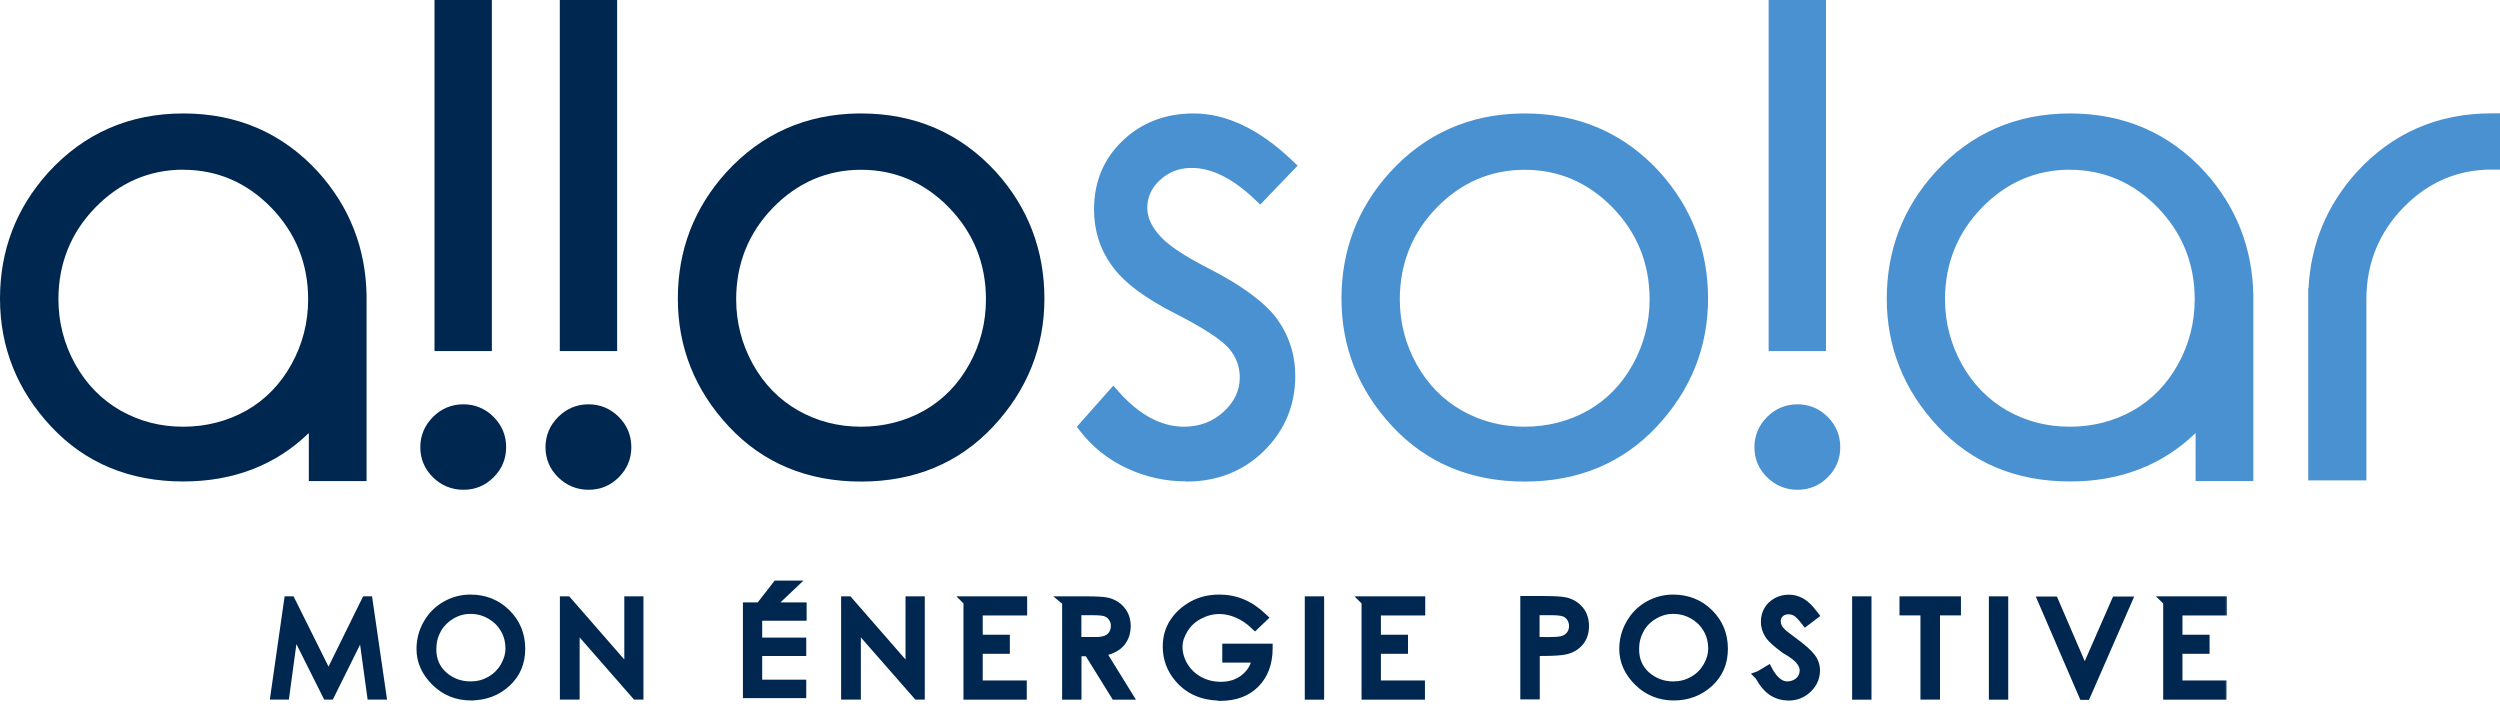
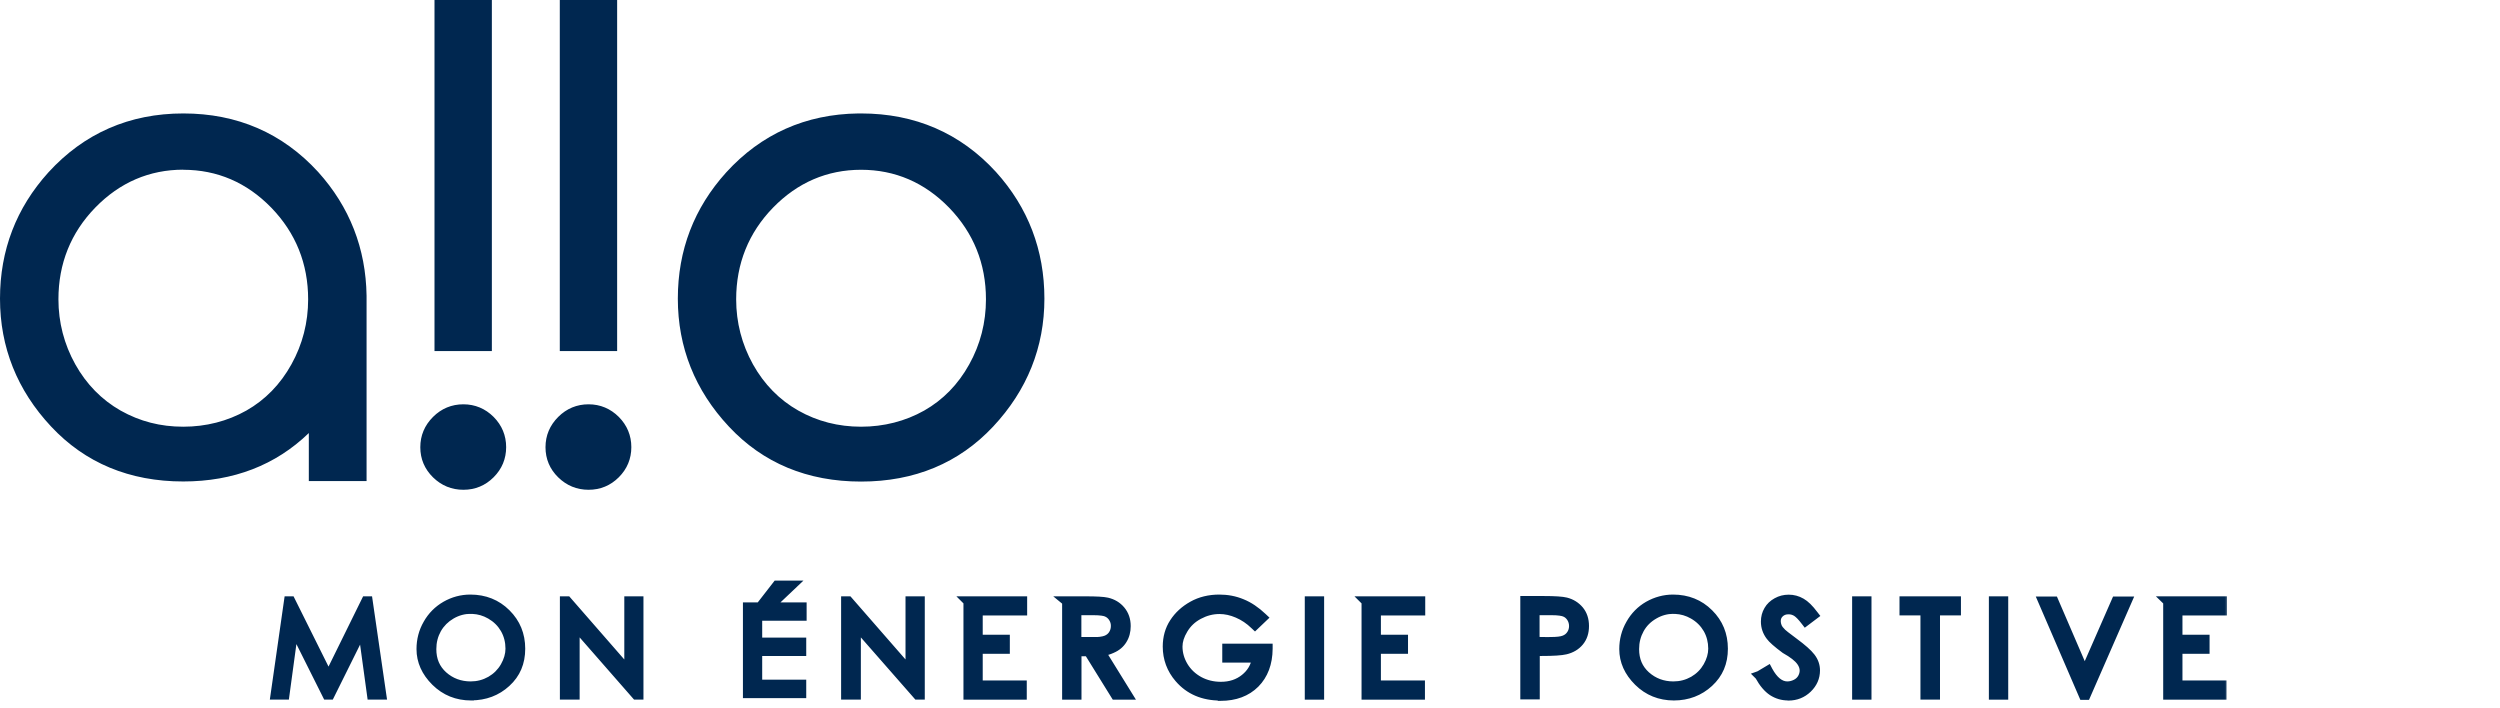
<svg xmlns="http://www.w3.org/2000/svg" width="180" height="51" viewBox="0 0 180 51" fill="none">
  <mask id="path-1-outside-1_3479_88" maskUnits="userSpaceOnUse" x="18.659" y="41.002" width="142" height="10" fill="black">
    <rect fill="white" x="18.659" y="41.002" width="142" height="10" />
-     <path fill-rule="evenodd" clip-rule="evenodd" d="M53.691 50.065V43.572H54.657L55.876 42.002H57.349L55.693 43.572H57.877V44.495H54.678V46.107H57.849V47.03H54.678V49.135H57.849V50.065H53.691ZM33.923 50.234C32.88 50.234 31.992 49.875 31.273 49.163C30.554 48.452 30.188 47.635 30.188 46.734C30.188 46.065 30.35 45.431 30.681 44.861C31.005 44.283 31.463 43.826 32.027 43.502C32.591 43.178 33.211 43.009 33.866 43.009C34.923 43.009 35.826 43.368 36.537 44.079C37.256 44.791 37.616 45.671 37.616 46.706C37.616 47.741 37.263 48.579 36.537 49.241C35.826 49.896 34.945 50.227 33.923 50.227V50.234ZM33.895 43.995C33.429 43.995 32.978 44.114 32.556 44.361C32.133 44.607 31.801 44.938 31.569 45.347C31.336 45.762 31.216 46.227 31.216 46.734C31.216 47.495 31.47 48.086 31.992 48.558C32.513 49.023 33.155 49.262 33.888 49.262C34.381 49.262 34.839 49.142 35.262 48.903C35.678 48.663 36.009 48.332 36.241 47.924C36.474 47.516 36.594 47.107 36.594 46.706C36.594 46.206 36.474 45.741 36.241 45.34C36.009 44.938 35.678 44.607 35.248 44.361C34.853 44.136 34.451 44.023 34.029 44.002H33.888L33.895 43.995ZM26.037 45.741L26.643 50.17H27.637L26.615 43.136H26.269L23.655 48.445L21.012 43.136H20.666L19.659 50.17H20.624L21.23 45.706L23.464 50.17H23.838L26.037 45.741ZM45.741 50.17L41.534 45.361V50.17H40.512V43.136H40.893L45.15 48.016V43.136H46.129V50.17H45.741ZM65.996 50.17L61.782 45.361V50.17H60.76V43.136H61.14L65.397 48.016V43.136H66.384V50.17H65.996ZM69.569 50.177V43.361L69.344 43.136H69.724H73.755V44.114H70.556V45.903H72.508V46.875H70.556V49.191H73.727V50.177H69.569ZM80.232 50.177L78.294 47.051H77.666V50.177H76.673V43.368L76.391 43.136H76.828H78.174C78.928 43.136 79.457 43.164 79.731 43.227C80.161 43.326 80.521 43.537 80.796 43.868C81.07 44.199 81.211 44.6 81.211 45.079C81.211 45.474 81.12 45.826 80.93 46.128C80.746 46.431 80.471 46.664 80.112 46.819C79.879 46.924 79.668 46.987 79.478 47.023L81.43 50.177H80.232ZM78.66 46.079C79.083 46.079 79.4 46.037 79.597 45.959C79.781 45.889 79.929 45.769 80.027 45.614C80.133 45.445 80.183 45.269 80.183 45.065C80.183 44.861 80.133 44.706 80.027 44.537C79.929 44.382 79.795 44.269 79.626 44.199C79.506 44.15 79.245 44.093 78.695 44.093H77.659V46.065H78.667L78.66 46.079ZM87.878 50.241C86.589 50.241 85.553 49.797 84.799 48.917C84.214 48.241 83.918 47.445 83.918 46.551C83.918 45.882 84.087 45.276 84.425 44.762C84.756 44.248 85.222 43.819 85.806 43.495C86.384 43.171 87.054 43.009 87.787 43.009C88.386 43.009 88.936 43.115 89.464 43.333C89.986 43.544 90.486 43.882 90.986 44.354L91.113 44.474L90.359 45.192L90.246 45.086C89.887 44.734 89.485 44.467 89.055 44.283C88.632 44.1 88.21 44.009 87.801 44.009C87.3 44.009 86.821 44.136 86.363 44.382C85.905 44.629 85.567 44.953 85.313 45.375C85.059 45.797 84.94 46.178 84.94 46.551C84.94 47.03 85.073 47.487 85.327 47.91C85.588 48.34 85.94 48.67 86.398 48.924C86.856 49.17 87.364 49.29 87.9 49.29C88.562 49.29 89.105 49.107 89.556 48.741C89.965 48.41 90.211 48.008 90.324 47.509H88.203V46.544H91.43V46.706C91.423 47.79 91.092 48.656 90.458 49.297C89.817 49.938 88.95 50.262 87.878 50.262V50.241ZM95.137 43.136H94.144V50.177H95.137V43.136ZM98.231 50.177V43.361L98.006 43.136H98.393H102.417V44.114H99.225V45.903H101.177V46.875H99.225V49.191H102.396V50.177H98.231ZM109.662 50.156V43.114H109.824H111.17C111.953 43.114 112.488 43.15 112.77 43.22C113.193 43.326 113.538 43.544 113.806 43.861C114.074 44.185 114.208 44.593 114.208 45.072C114.208 45.551 114.081 45.952 113.813 46.276C113.545 46.6 113.186 46.811 112.742 46.917C112.418 46.994 111.833 47.03 110.987 47.03H110.663V50.156H109.669H109.662ZM111.642 46.065C112.079 46.065 112.404 46.03 112.587 45.952C112.77 45.882 112.911 45.769 113.017 45.607C113.122 45.445 113.172 45.269 113.172 45.072C113.172 44.875 113.115 44.692 113.017 44.537C112.911 44.375 112.777 44.262 112.608 44.199C112.481 44.15 112.22 44.093 111.685 44.093H110.649V46.058L111.635 46.072L111.642 46.065ZM120.519 50.234C119.484 50.233 118.59 49.874 117.872 49.163C117.154 48.452 116.787 47.635 116.787 46.734C116.787 46.065 116.949 45.431 117.28 44.861C117.605 44.283 118.056 43.826 118.619 43.502C119.19 43.178 119.811 43.009 120.459 43.009C121.516 43.009 122.418 43.368 123.13 44.079C123.849 44.791 124.208 45.671 124.208 46.706C124.208 47.741 123.856 48.572 123.13 49.241C122.419 49.895 121.539 50.233 120.519 50.234ZM120.494 43.995C120.029 43.995 119.578 44.114 119.155 44.361C118.725 44.607 118.401 44.931 118.168 45.347C117.936 45.762 117.816 46.227 117.816 46.734C117.816 47.495 118.07 48.086 118.591 48.558C119.113 49.023 119.747 49.262 120.487 49.262C120.98 49.262 121.438 49.142 121.861 48.903C122.277 48.663 122.608 48.332 122.841 47.924C123.074 47.516 123.193 47.1 123.193 46.706C123.193 46.206 123.074 45.741 122.841 45.34C122.608 44.938 122.277 44.607 121.847 44.361C121.453 44.136 121.051 44.023 120.621 44.002H120.48L120.494 43.995ZM128.754 50.234C128.31 50.234 127.908 50.114 127.549 49.882C127.196 49.649 126.865 49.262 126.576 48.734L126.428 48.586L126.626 48.516L127.344 48.086L127.422 48.234C127.795 48.917 128.218 49.262 128.683 49.262C128.888 49.262 129.071 49.213 129.254 49.121C129.423 49.037 129.557 48.91 129.642 48.762C129.726 48.614 129.776 48.452 129.776 48.283C129.776 48.093 129.712 47.903 129.578 47.713C129.388 47.438 129.015 47.15 128.472 46.847C127.873 46.403 127.521 46.086 127.373 45.882C127.112 45.544 126.985 45.164 126.985 44.755C126.985 44.431 127.063 44.136 127.218 43.875C127.366 43.615 127.591 43.403 127.873 43.248C128.155 43.093 128.451 43.016 128.789 43.016C129.127 43.016 129.452 43.1 129.755 43.277C130.051 43.446 130.354 43.741 130.685 44.185L130.784 44.312L129.98 44.917L129.882 44.791C129.642 44.474 129.438 44.269 129.282 44.171C129.127 44.079 128.965 44.03 128.775 44.03C128.55 44.03 128.366 44.093 128.218 44.234C128.077 44.368 128.014 44.523 128.014 44.727C128.014 44.847 128.042 44.974 128.091 45.093C128.141 45.206 128.239 45.34 128.394 45.488C128.451 45.544 128.648 45.706 129.247 46.15C129.846 46.593 130.248 46.945 130.481 47.248C130.72 47.558 130.84 47.903 130.84 48.269C130.84 48.797 130.636 49.269 130.234 49.656C129.832 50.044 129.339 50.241 128.768 50.241L128.754 50.234ZM134.547 43.136H133.553V50.177H134.547V43.136ZM138.472 50.17V44.108H136.964V43.136H140.988V44.108H139.48V50.17H138.472ZM144.392 43.136H143.399V50.177H144.392V43.136ZM149.917 50.191L146.88 43.15H147.965L150.101 48.107L152.271 43.15H153.357L150.277 50.191H149.917ZM155.95 50.177V43.361L155.718 43.136H156.105H160.136V44.114H156.937V45.903H158.889V46.875H156.937V49.191H160.108V50.177H155.95Z" />
  </mask>
  <path fill-rule="evenodd" clip-rule="evenodd" d="M53.691 50.065V43.572H54.657L55.876 42.002H57.349L55.693 43.572H57.877V44.495H54.678V46.107H57.849V47.03H54.678V49.135H57.849V50.065H53.691ZM33.923 50.234C32.88 50.234 31.992 49.875 31.273 49.163C30.554 48.452 30.188 47.635 30.188 46.734C30.188 46.065 30.35 45.431 30.681 44.861C31.005 44.283 31.463 43.826 32.027 43.502C32.591 43.178 33.211 43.009 33.866 43.009C34.923 43.009 35.826 43.368 36.537 44.079C37.256 44.791 37.616 45.671 37.616 46.706C37.616 47.741 37.263 48.579 36.537 49.241C35.826 49.896 34.945 50.227 33.923 50.227V50.234ZM33.895 43.995C33.429 43.995 32.978 44.114 32.556 44.361C32.133 44.607 31.801 44.938 31.569 45.347C31.336 45.762 31.216 46.227 31.216 46.734C31.216 47.495 31.47 48.086 31.992 48.558C32.513 49.023 33.155 49.262 33.888 49.262C34.381 49.262 34.839 49.142 35.262 48.903C35.678 48.663 36.009 48.332 36.241 47.924C36.474 47.516 36.594 47.107 36.594 46.706C36.594 46.206 36.474 45.741 36.241 45.34C36.009 44.938 35.678 44.607 35.248 44.361C34.853 44.136 34.451 44.023 34.029 44.002H33.888L33.895 43.995ZM26.037 45.741L26.643 50.17H27.637L26.615 43.136H26.269L23.655 48.445L21.012 43.136H20.666L19.659 50.17H20.624L21.23 45.706L23.464 50.17H23.838L26.037 45.741ZM45.741 50.17L41.534 45.361V50.17H40.512V43.136H40.893L45.15 48.016V43.136H46.129V50.17H45.741ZM65.996 50.17L61.782 45.361V50.17H60.76V43.136H61.14L65.397 48.016V43.136H66.384V50.17H65.996ZM69.569 50.177V43.361L69.344 43.136H69.724H73.755V44.114H70.556V45.903H72.508V46.875H70.556V49.191H73.727V50.177H69.569ZM80.232 50.177L78.294 47.051H77.666V50.177H76.673V43.368L76.391 43.136H76.828H78.174C78.928 43.136 79.457 43.164 79.731 43.227C80.161 43.326 80.521 43.537 80.796 43.868C81.07 44.199 81.211 44.6 81.211 45.079C81.211 45.474 81.12 45.826 80.93 46.128C80.746 46.431 80.471 46.664 80.112 46.819C79.879 46.924 79.668 46.987 79.478 47.023L81.43 50.177H80.232ZM78.66 46.079C79.083 46.079 79.4 46.037 79.597 45.959C79.781 45.889 79.929 45.769 80.027 45.614C80.133 45.445 80.183 45.269 80.183 45.065C80.183 44.861 80.133 44.706 80.027 44.537C79.929 44.382 79.795 44.269 79.626 44.199C79.506 44.15 79.245 44.093 78.695 44.093H77.659V46.065H78.667L78.66 46.079ZM87.878 50.241C86.589 50.241 85.553 49.797 84.799 48.917C84.214 48.241 83.918 47.445 83.918 46.551C83.918 45.882 84.087 45.276 84.425 44.762C84.756 44.248 85.222 43.819 85.806 43.495C86.384 43.171 87.054 43.009 87.787 43.009C88.386 43.009 88.936 43.115 89.464 43.333C89.986 43.544 90.486 43.882 90.986 44.354L91.113 44.474L90.359 45.192L90.246 45.086C89.887 44.734 89.485 44.467 89.055 44.283C88.632 44.1 88.21 44.009 87.801 44.009C87.3 44.009 86.821 44.136 86.363 44.382C85.905 44.629 85.567 44.953 85.313 45.375C85.059 45.797 84.94 46.178 84.94 46.551C84.94 47.03 85.073 47.487 85.327 47.91C85.588 48.34 85.94 48.67 86.398 48.924C86.856 49.17 87.364 49.29 87.9 49.29C88.562 49.29 89.105 49.107 89.556 48.741C89.965 48.41 90.211 48.008 90.324 47.509H88.203V46.544H91.43V46.706C91.423 47.79 91.092 48.656 90.458 49.297C89.817 49.938 88.95 50.262 87.878 50.262V50.241ZM95.137 43.136H94.144V50.177H95.137V43.136ZM98.231 50.177V43.361L98.006 43.136H98.393H102.417V44.114H99.225V45.903H101.177V46.875H99.225V49.191H102.396V50.177H98.231ZM109.662 50.156V43.114H109.824H111.17C111.953 43.114 112.488 43.15 112.77 43.22C113.193 43.326 113.538 43.544 113.806 43.861C114.074 44.185 114.208 44.593 114.208 45.072C114.208 45.551 114.081 45.952 113.813 46.276C113.545 46.6 113.186 46.811 112.742 46.917C112.418 46.994 111.833 47.03 110.987 47.03H110.663V50.156H109.669H109.662ZM111.642 46.065C112.079 46.065 112.404 46.03 112.587 45.952C112.77 45.882 112.911 45.769 113.017 45.607C113.122 45.445 113.172 45.269 113.172 45.072C113.172 44.875 113.115 44.692 113.017 44.537C112.911 44.375 112.777 44.262 112.608 44.199C112.481 44.15 112.22 44.093 111.685 44.093H110.649V46.058L111.635 46.072L111.642 46.065ZM120.519 50.234C119.484 50.233 118.59 49.874 117.872 49.163C117.154 48.452 116.787 47.635 116.787 46.734C116.787 46.065 116.949 45.431 117.28 44.861C117.605 44.283 118.056 43.826 118.619 43.502C119.19 43.178 119.811 43.009 120.459 43.009C121.516 43.009 122.418 43.368 123.13 44.079C123.849 44.791 124.208 45.671 124.208 46.706C124.208 47.741 123.856 48.572 123.13 49.241C122.419 49.895 121.539 50.233 120.519 50.234ZM120.494 43.995C120.029 43.995 119.578 44.114 119.155 44.361C118.725 44.607 118.401 44.931 118.168 45.347C117.936 45.762 117.816 46.227 117.816 46.734C117.816 47.495 118.07 48.086 118.591 48.558C119.113 49.023 119.747 49.262 120.487 49.262C120.98 49.262 121.438 49.142 121.861 48.903C122.277 48.663 122.608 48.332 122.841 47.924C123.074 47.516 123.193 47.1 123.193 46.706C123.193 46.206 123.074 45.741 122.841 45.34C122.608 44.938 122.277 44.607 121.847 44.361C121.453 44.136 121.051 44.023 120.621 44.002H120.48L120.494 43.995ZM128.754 50.234C128.31 50.234 127.908 50.114 127.549 49.882C127.196 49.649 126.865 49.262 126.576 48.734L126.428 48.586L126.626 48.516L127.344 48.086L127.422 48.234C127.795 48.917 128.218 49.262 128.683 49.262C128.888 49.262 129.071 49.213 129.254 49.121C129.423 49.037 129.557 48.91 129.642 48.762C129.726 48.614 129.776 48.452 129.776 48.283C129.776 48.093 129.712 47.903 129.578 47.713C129.388 47.438 129.015 47.15 128.472 46.847C127.873 46.403 127.521 46.086 127.373 45.882C127.112 45.544 126.985 45.164 126.985 44.755C126.985 44.431 127.063 44.136 127.218 43.875C127.366 43.615 127.591 43.403 127.873 43.248C128.155 43.093 128.451 43.016 128.789 43.016C129.127 43.016 129.452 43.1 129.755 43.277C130.051 43.446 130.354 43.741 130.685 44.185L130.784 44.312L129.98 44.917L129.882 44.791C129.642 44.474 129.438 44.269 129.282 44.171C129.127 44.079 128.965 44.03 128.775 44.03C128.55 44.03 128.366 44.093 128.218 44.234C128.077 44.368 128.014 44.523 128.014 44.727C128.014 44.847 128.042 44.974 128.091 45.093C128.141 45.206 128.239 45.34 128.394 45.488C128.451 45.544 128.648 45.706 129.247 46.15C129.846 46.593 130.248 46.945 130.481 47.248C130.72 47.558 130.84 47.903 130.84 48.269C130.84 48.797 130.636 49.269 130.234 49.656C129.832 50.044 129.339 50.241 128.768 50.241L128.754 50.234ZM134.547 43.136H133.553V50.177H134.547V43.136ZM138.472 50.17V44.108H136.964V43.136H140.988V44.108H139.48V50.17H138.472ZM144.392 43.136H143.399V50.177H144.392V43.136ZM149.917 50.191L146.88 43.15H147.965L150.101 48.107L152.271 43.15H153.357L150.277 50.191H149.917ZM155.95 50.177V43.361L155.718 43.136H156.105H160.136V44.114H156.937V45.903H158.889V46.875H156.937V49.191H160.108V50.177H155.95Z" fill="#002750" />
  <path d="M53.691 43.572V43.372H53.491V43.572H53.691ZM53.691 50.065H53.491V50.265H53.691V50.065ZM54.657 43.572V43.772H54.754L54.815 43.695L54.657 43.572ZM55.876 42.002V41.802H55.778L55.718 41.879L55.876 42.002ZM57.349 42.002L57.486 42.147L57.85 41.802H57.349V42.002ZM55.693 43.572L55.555 43.427L55.191 43.772H55.693V43.572ZM57.877 43.572H58.077V43.372H57.877V43.572ZM57.877 44.495V44.695H58.077V44.495H57.877ZM54.678 44.495V44.295H54.478V44.495H54.678ZM54.678 46.107H54.478V46.307H54.678V46.107ZM57.849 46.107H58.049V45.907H57.849V46.107ZM57.849 47.03V47.23H58.049V47.03H57.849ZM54.678 47.03V46.83H54.478V47.03H54.678ZM54.678 49.135H54.478V49.335H54.678V49.135ZM57.849 49.135H58.049V48.935H57.849V49.135ZM57.849 50.065V50.265H58.049V50.065H57.849ZM31.273 49.163L31.132 49.306V49.306L31.273 49.163ZM33.923 50.234V50.434H34.123V50.234H33.923ZM30.681 44.861L30.854 44.961L30.855 44.959L30.681 44.861ZM32.027 43.502L31.927 43.328L32.027 43.502ZM36.537 44.079L36.396 44.221L36.397 44.221L36.537 44.079ZM36.537 49.241L36.403 49.093L36.402 49.094L36.537 49.241ZM33.923 50.227V50.027H33.723V50.227H33.923ZM33.895 43.995L34.036 44.136L34.378 43.795H33.895V43.995ZM31.569 45.347L31.395 45.248L31.394 45.249L31.569 45.347ZM31.992 48.558L31.858 48.706L31.859 48.707L31.992 48.558ZM35.262 48.903L35.36 49.077L35.362 49.076L35.262 48.903ZM36.241 47.924L36.068 47.825V47.825L36.241 47.924ZM36.241 45.34L36.068 45.44V45.44L36.241 45.34ZM35.248 44.361L35.347 44.187L35.347 44.187L35.248 44.361ZM34.029 44.002L34.038 43.802H34.029V44.002ZM33.888 44.002L33.746 43.86L33.404 44.202H33.888V44.002ZM26.643 50.17L26.445 50.197L26.468 50.37H26.643V50.17ZM26.037 45.741L26.235 45.714L26.147 45.07L25.858 45.652L26.037 45.741ZM27.637 50.17V50.37H27.868L27.834 50.142L27.637 50.17ZM26.615 43.136L26.812 43.107L26.788 42.936H26.615V43.136ZM26.269 43.136V42.936H26.145L26.09 43.047L26.269 43.136ZM23.655 48.445L23.476 48.534L23.656 48.896L23.834 48.533L23.655 48.445ZM21.012 43.136L21.191 43.047L21.136 42.936H21.012V43.136ZM20.666 43.136V42.936H20.493L20.468 43.107L20.666 43.136ZM19.659 50.17L19.461 50.142L19.428 50.37H19.659V50.17ZM20.624 50.17V50.37H20.799L20.822 50.197L20.624 50.17ZM21.23 45.706L21.409 45.616L21.119 45.037L21.032 45.679L21.23 45.706ZM23.464 50.17L23.285 50.26L23.341 50.37H23.464V50.17ZM23.838 50.17V50.37H23.962L24.017 50.259L23.838 50.17ZM41.534 45.361L41.685 45.229L41.334 44.828V45.361H41.534ZM45.741 50.17L45.591 50.302L45.651 50.37H45.741V50.17ZM41.534 50.17V50.37H41.734V50.17H41.534ZM40.512 50.17H40.312V50.37H40.512V50.17ZM40.512 43.136V42.936H40.312V43.136H40.512ZM40.893 43.136L41.044 43.004L40.984 42.936H40.893V43.136ZM45.15 48.016L44.999 48.147L45.349 48.549V48.016H45.15ZM45.15 43.136V42.936H44.95V43.136H45.15ZM46.129 43.136H46.329V42.936H46.129V43.136ZM46.129 50.17V50.37H46.329V50.17H46.129ZM61.782 45.361L61.932 45.229L61.582 44.829V45.361H61.782ZM65.996 50.17L65.846 50.302L65.905 50.37H65.996V50.17ZM61.782 50.17V50.37H61.982V50.17H61.782ZM60.76 50.17H60.56V50.37H60.76V50.17ZM60.76 43.136V42.936H60.56V43.136H60.76ZM61.14 43.136L61.291 43.004L61.231 42.936H61.14V43.136ZM65.397 48.016L65.246 48.147L65.597 48.549V48.016H65.397ZM65.397 43.136V42.936H65.197V43.136H65.397ZM66.384 43.136H66.584V42.936H66.384V43.136ZM66.384 50.17V50.37H66.584V50.17H66.384ZM69.569 43.361H69.769V43.278L69.71 43.22L69.569 43.361ZM69.569 50.177H69.369V50.377H69.569V50.177ZM69.344 43.136V42.936H68.86L69.202 43.277L69.344 43.136ZM73.755 43.136H73.955V42.936H73.755V43.136ZM73.755 44.114V44.315H73.955V44.114H73.755ZM70.556 44.114V43.914H70.356V44.114H70.556ZM70.556 45.903H70.356V46.103H70.556V45.903ZM72.508 45.903H72.708V45.703H72.508V45.903ZM72.508 46.875V47.075H72.708V46.875H72.508ZM70.556 46.875V46.675H70.356V46.875H70.556ZM70.556 49.191H70.356V49.392H70.556V49.191ZM73.727 49.191H73.927V48.992H73.727V49.191ZM73.727 50.177V50.377H73.927V50.177H73.727ZM78.294 47.051L78.464 46.946L78.405 46.851H78.294V47.051ZM80.232 50.177L80.062 50.283L80.121 50.377H80.232V50.177ZM77.666 47.051V46.851H77.466V47.051H77.666ZM77.666 50.177V50.377H77.867V50.177H77.666ZM76.673 50.177H76.473V50.377H76.673V50.177ZM76.673 43.368H76.873V43.274L76.8 43.214L76.673 43.368ZM76.391 43.136V42.936H75.834L76.264 43.29L76.391 43.136ZM79.731 43.227L79.686 43.422L79.687 43.422L79.731 43.227ZM80.796 43.868L80.642 43.996L80.796 43.868ZM80.93 46.128L80.76 46.022L80.758 46.025L80.93 46.128ZM80.112 46.819L80.033 46.635L80.029 46.636L80.112 46.819ZM79.478 47.023L79.441 46.826L79.154 46.879L79.308 47.128L79.478 47.023ZM81.43 50.177V50.377H81.789L81.6 50.072L81.43 50.177ZM79.597 45.959L79.526 45.773L79.525 45.773L79.597 45.959ZM78.66 46.079L78.481 45.99L78.336 46.279H78.66V46.079ZM80.027 45.614L80.196 45.722L80.197 45.72L80.027 45.614ZM80.027 44.537L80.197 44.431L80.196 44.43L80.027 44.537ZM79.626 44.199L79.703 44.014L79.702 44.014L79.626 44.199ZM77.659 44.093V43.893H77.46V44.093H77.659ZM77.659 46.065H77.46V46.265H77.659V46.065ZM78.667 46.065L78.846 46.155L78.991 45.865H78.667V46.065ZM84.799 48.917L84.951 48.787L84.95 48.786L84.799 48.917ZM87.878 50.241H88.078V50.041H87.878V50.241ZM84.425 44.762L84.592 44.872L84.593 44.871L84.425 44.762ZM85.806 43.495L85.903 43.67L85.904 43.669L85.806 43.495ZM89.464 43.333L89.388 43.518L89.389 43.518L89.464 43.333ZM90.986 44.354L91.124 44.209L91.124 44.208L90.986 44.354ZM91.113 44.474L91.251 44.618L91.404 44.473L91.251 44.328L91.113 44.474ZM90.359 45.192L90.222 45.338L90.36 45.467L90.497 45.337L90.359 45.192ZM90.246 45.086L90.106 45.229L90.11 45.232L90.246 45.086ZM89.055 44.283L88.976 44.467L88.977 44.468L89.055 44.283ZM86.363 44.382L86.269 44.206V44.206L86.363 44.382ZM85.313 45.375L85.485 45.478V45.478L85.313 45.375ZM85.327 47.91L85.156 48.013L85.156 48.014L85.327 47.91ZM86.398 48.924L86.302 49.099L86.304 49.1L86.398 48.924ZM89.556 48.741L89.43 48.585L89.43 48.586L89.556 48.741ZM90.324 47.509L90.519 47.553L90.574 47.309H90.324V47.509ZM88.203 47.509H88.003V47.709H88.203V47.509ZM88.203 46.544V46.344H88.003V46.544H88.203ZM91.43 46.544H91.63V46.344H91.43V46.544ZM91.43 46.706L91.63 46.707V46.706H91.43ZM90.458 49.297L90.599 49.439L90.6 49.438L90.458 49.297ZM87.878 50.262H87.678V50.462H87.878V50.262ZM94.144 43.136V42.936H93.944V43.136H94.144ZM95.137 43.136H95.337V42.936H95.137V43.136ZM94.144 50.177H93.944V50.377H94.144V50.177ZM95.137 50.177V50.377H95.337V50.177H95.137ZM98.231 43.361H98.431V43.278L98.373 43.22L98.231 43.361ZM98.231 50.177H98.031V50.377H98.231V50.177ZM98.006 43.136V42.936H97.522L97.864 43.277L98.006 43.136ZM102.417 43.136H102.617V42.936H102.417V43.136ZM102.417 44.114V44.315H102.617V44.114H102.417ZM99.225 44.114V43.914H99.025V44.114H99.225ZM99.225 45.903H99.025V46.103H99.225V45.903ZM101.177 45.903H101.377V45.703H101.177V45.903ZM101.177 46.875V47.075H101.377V46.875H101.177ZM99.225 46.875V46.675H99.025V46.875H99.225ZM99.225 49.191H99.025V49.392H99.225V49.191ZM102.396 49.191H102.596V48.992H102.396V49.191ZM102.396 50.177V50.377H102.596V50.177H102.396ZM109.662 43.114V42.914H109.462V43.114H109.662ZM109.662 50.156H109.462V50.356H109.662V50.156ZM112.77 43.22L112.819 43.026V43.026L112.77 43.22ZM113.806 43.861L113.96 43.733L113.959 43.732L113.806 43.861ZM113.813 46.276L113.659 46.149V46.149L113.813 46.276ZM112.742 46.917L112.696 46.722L112.695 46.722L112.742 46.917ZM110.663 47.03V46.83H110.463V47.03H110.663ZM110.663 50.156V50.356H110.863V50.156H110.663ZM112.587 45.952L112.515 45.765L112.509 45.768L112.587 45.952ZM111.642 46.065V45.865H111.56L111.501 45.923L111.642 46.065ZM113.017 45.607L112.849 45.498V45.498L113.017 45.607ZM113.017 44.537L113.185 44.429L113.184 44.428L113.017 44.537ZM112.608 44.199L112.536 44.385L112.538 44.386L112.608 44.199ZM110.649 44.093V43.893H110.449V44.093H110.649ZM110.649 46.058H110.449V46.255L110.646 46.258L110.649 46.058ZM111.635 46.072L111.633 46.272L111.717 46.273L111.777 46.214L111.635 46.072ZM117.872 49.163L118.013 49.021V49.021L117.872 49.163ZM120.519 50.234L120.519 50.434H120.519L120.519 50.234ZM117.28 44.861L117.453 44.961L117.455 44.959L117.28 44.861ZM118.619 43.502L118.521 43.328L118.52 43.328L118.619 43.502ZM123.13 44.079L122.989 44.221L122.989 44.221L123.13 44.079ZM123.13 49.241L123.265 49.388L123.265 49.388L123.13 49.241ZM119.155 44.361L119.255 44.535L119.256 44.534L119.155 44.361ZM120.494 43.995L120.583 44.174L120.494 43.795V43.995ZM118.591 48.558L118.457 48.706L118.458 48.707L118.591 48.558ZM121.861 48.903L121.96 49.077L121.961 49.076L121.861 48.903ZM122.841 47.924L122.667 47.825L122.841 47.924ZM121.847 44.361L121.947 44.187L121.946 44.187L121.847 44.361ZM120.621 44.002L120.631 43.802H120.621V44.002ZM120.48 44.002L120.391 43.823L120.48 44.202V44.002ZM127.549 49.882L127.439 50.049L127.44 50.05L127.549 49.882ZM128.754 50.234L128.843 50.055L128.801 50.034H128.754V50.234ZM126.576 48.734L126.752 48.638L126.738 48.613L126.718 48.592L126.576 48.734ZM126.428 48.586L126.361 48.398L126.063 48.504L126.287 48.727L126.428 48.586ZM126.626 48.516L126.693 48.704L126.711 48.697L126.728 48.687L126.626 48.516ZM127.344 48.086L127.522 47.993L127.423 47.806L127.242 47.914L127.344 48.086ZM127.422 48.234L127.245 48.327L127.246 48.33L127.422 48.234ZM129.254 49.121L129.344 49.3V49.3L129.254 49.121ZM129.642 48.762L129.468 48.663L129.468 48.663L129.642 48.762ZM129.578 47.713L129.414 47.827L129.415 47.828L129.578 47.713ZM128.472 46.847L128.353 47.007L128.363 47.015L128.375 47.021L128.472 46.847ZM127.373 45.882L127.535 45.764L127.531 45.76L127.373 45.882ZM127.218 43.875L127.389 43.977L127.391 43.974L127.218 43.875ZM129.755 43.277L129.654 43.45L129.655 43.45L129.755 43.277ZM130.685 44.185L130.525 44.305L130.527 44.308L130.685 44.185ZM130.784 44.312L130.904 44.471L131.066 44.349L130.941 44.189L130.784 44.312ZM129.98 44.917L129.822 45.04L129.943 45.196L130.101 45.077L129.98 44.917ZM129.882 44.791L129.722 44.911L129.724 44.913L129.882 44.791ZM129.282 44.171L129.39 44.002L129.384 43.999L129.282 44.171ZM128.218 44.234L128.356 44.379L128.356 44.379L128.218 44.234ZM128.091 45.093L127.906 45.169L127.908 45.173L128.091 45.093ZM128.394 45.488L128.536 45.346L128.533 45.343L128.394 45.488ZM129.247 46.15L129.128 46.31L129.247 46.15ZM130.481 47.248L130.322 47.37L130.322 47.37L130.481 47.248ZM130.234 49.656L130.095 49.512V49.512L130.234 49.656ZM128.768 50.241L128.679 50.42L128.721 50.441H128.768V50.241ZM133.553 43.136V42.936H133.353V43.136H133.553ZM134.547 43.136H134.747V42.936H134.547V43.136ZM133.553 50.177H133.353V50.377H133.553V50.177ZM134.547 50.177V50.377H134.747V50.177H134.547ZM138.472 44.108H138.672V43.907H138.472V44.108ZM138.472 50.17H138.272V50.37H138.472V50.17ZM136.964 44.108H136.764V44.307H136.964V44.108ZM136.964 43.136V42.936H136.764V43.136H136.964ZM140.988 43.136H141.188V42.936H140.988V43.136ZM140.988 44.108V44.307H141.188V44.108H140.988ZM139.48 44.108V43.907H139.28V44.108H139.48ZM139.48 50.17V50.37H139.68V50.17H139.48ZM143.399 43.136V42.936H143.199V43.136H143.399ZM144.392 43.136H144.592V42.936H144.392V43.136ZM143.399 50.177H143.199V50.377H143.399V50.177ZM144.392 50.177V50.377H144.592V50.177H144.392ZM146.88 43.15V42.95H146.576L146.696 43.229L146.88 43.15ZM149.917 50.191L149.734 50.271L149.786 50.391H149.917V50.191ZM147.965 43.15L148.149 43.071L148.097 42.95H147.965V43.15ZM150.101 48.107L149.917 48.186L150.099 48.609L150.284 48.187L150.101 48.107ZM152.271 43.15V42.95H152.141L152.088 43.069L152.271 43.15ZM153.357 43.15L153.54 43.23L153.662 42.95H153.357V43.15ZM150.277 50.191V50.391H150.408L150.46 50.272L150.277 50.191ZM155.95 43.361H156.15V43.276L156.089 43.217L155.95 43.361ZM155.95 50.177H155.75V50.377H155.95V50.177ZM155.718 43.136V42.936H155.224L155.578 43.279L155.718 43.136ZM160.136 43.136H160.336V42.936H160.136V43.136ZM160.136 44.114V44.315H160.336V44.114H160.136ZM156.937 44.114V43.914H156.737V44.114H156.937ZM156.937 45.903H156.737V46.103H156.937V45.903ZM158.889 45.903H159.089V45.703H158.889V45.903ZM158.889 46.875V47.075H159.089V46.875H158.889ZM156.937 46.875V46.675H156.737V46.875H156.937ZM156.937 49.191H156.737V49.392H156.937V49.191ZM160.108 49.191H160.308V48.992H160.108V49.191ZM160.108 50.177V50.377H160.308V50.177H160.108ZM53.491 43.572V50.065H53.891V43.572H53.491ZM54.657 43.372H53.691V43.772H54.657V43.372ZM55.718 41.879L54.498 43.45L54.815 43.695L56.034 42.125L55.718 41.879ZM57.349 41.802H55.876V42.202H57.349V41.802ZM55.83 43.717L57.486 42.147L57.211 41.857L55.555 43.427L55.83 43.717ZM57.877 43.372H55.693V43.772H57.877V43.372ZM58.077 44.495V43.572H57.677V44.495H58.077ZM54.678 44.695H57.877V44.295H54.678V44.695ZM54.878 46.107V44.495H54.478V46.107H54.878ZM57.849 45.907H54.678V46.307H57.849V45.907ZM58.049 47.03V46.107H57.649V47.03H58.049ZM54.678 47.23H57.849V46.83H54.678V47.23ZM54.878 49.135V47.03H54.478V49.135H54.878ZM57.849 48.935H54.678V49.335H57.849V48.935ZM58.049 50.065V49.135H57.649V50.065H58.049ZM53.691 50.265H57.849V49.865H53.691V50.265ZM31.132 49.306C31.89 50.055 32.829 50.434 33.923 50.434V50.034C32.931 50.034 32.094 49.694 31.413 49.021L31.132 49.306ZM29.988 46.734C29.988 47.696 30.381 48.562 31.132 49.306L31.413 49.021C30.727 48.342 30.388 47.575 30.388 46.734H29.988ZM30.508 44.761C30.158 45.363 29.988 46.032 29.988 46.734H30.388C30.388 46.098 30.541 45.499 30.854 44.961L30.508 44.761ZM31.927 43.328C31.333 43.67 30.849 44.154 30.506 44.763L30.855 44.959C31.162 44.413 31.594 43.981 32.127 43.675L31.927 43.328ZM33.866 42.809C33.175 42.809 32.521 42.987 31.927 43.328L32.127 43.675C32.661 43.368 33.246 43.209 33.866 43.209V42.809ZM36.679 43.938C35.927 43.187 34.973 42.809 33.866 42.809V43.209C34.874 43.209 35.724 43.549 36.396 44.221L36.679 43.938ZM37.816 46.706C37.816 45.619 37.436 44.687 36.678 43.937L36.397 44.221C37.076 44.894 37.416 45.722 37.416 46.706H37.816ZM36.672 49.389C37.443 48.686 37.816 47.793 37.816 46.706H37.416C37.416 47.689 37.084 48.472 36.403 49.093L36.672 49.389ZM33.923 50.427C34.991 50.427 35.922 50.079 36.673 49.388L36.402 49.094C35.73 49.712 34.898 50.027 33.923 50.027V50.427ZM34.123 50.234V50.227H33.723V50.234H34.123ZM32.656 44.534C33.049 44.305 33.465 44.195 33.895 44.195V43.795C33.394 43.795 32.908 43.924 32.455 44.188L32.656 44.534ZM31.743 45.446C31.957 45.069 32.263 44.763 32.656 44.534L32.455 44.188C32.003 44.452 31.646 44.807 31.395 45.248L31.743 45.446ZM31.416 46.734C31.416 46.26 31.528 45.829 31.743 45.444L31.394 45.249C31.144 45.696 31.017 46.194 31.017 46.734H31.416ZM32.126 48.41C31.649 47.978 31.416 47.442 31.416 46.734H31.017C31.017 47.547 31.291 48.194 31.858 48.706L32.126 48.41ZM33.888 49.062C33.201 49.062 32.608 48.839 32.125 48.408L31.859 48.707C32.419 49.206 33.108 49.462 33.888 49.462V49.062ZM35.163 48.729C34.771 48.951 34.347 49.062 33.888 49.062V49.462C34.415 49.462 34.907 49.334 35.36 49.077L35.163 48.729ZM36.068 47.825C35.853 48.202 35.548 48.507 35.162 48.73L35.362 49.076C35.807 48.819 36.165 48.463 36.415 48.023L36.068 47.825ZM36.394 46.706C36.394 47.066 36.286 47.441 36.068 47.825L36.415 48.023C36.661 47.59 36.794 47.148 36.794 46.706H36.394ZM36.068 45.44C36.282 45.809 36.394 46.238 36.394 46.706H36.794C36.794 46.173 36.666 45.674 36.414 45.239L36.068 45.44ZM35.148 44.535C35.548 44.764 35.854 45.07 36.068 45.44L36.414 45.239C36.164 44.807 35.807 44.451 35.347 44.187L35.148 44.535ZM34.019 44.202C34.41 44.221 34.781 44.325 35.148 44.535L35.347 44.187C34.925 43.946 34.492 43.825 34.038 43.802L34.019 44.202ZM33.888 44.202H34.029V43.802H33.888V44.202ZM33.753 43.853L33.746 43.86L34.029 44.143L34.036 44.136L33.753 43.853ZM26.841 50.143L26.235 45.714L25.838 45.768L26.445 50.197L26.841 50.143ZM27.637 49.97H26.643V50.37H27.637V49.97ZM26.417 43.164L27.439 50.199L27.834 50.142L26.812 43.107L26.417 43.164ZM26.269 43.336H26.615V42.936H26.269V43.336ZM23.834 48.533L26.449 43.224L26.09 43.047L23.475 48.357L23.834 48.533ZM20.833 43.225L23.476 48.534L23.834 48.356L21.191 43.047L20.833 43.225ZM20.666 43.336H21.012V42.936H20.666V43.336ZM19.857 50.199L20.864 43.164L20.468 43.107L19.461 50.142L19.857 50.199ZM20.624 49.97H19.659V50.37H20.624V49.97ZM21.032 45.679L20.426 50.143L20.822 50.197L21.428 45.733L21.032 45.679ZM23.643 50.081L21.409 45.616L21.051 45.795L23.285 50.26L23.643 50.081ZM23.838 49.97H23.464V50.37H23.838V49.97ZM25.858 45.652L23.659 50.081L24.017 50.259L26.216 45.83L25.858 45.652ZM41.384 45.493L45.591 50.302L45.892 50.039L41.685 45.229L41.384 45.493ZM41.734 50.17V45.361H41.334V50.17H41.734ZM40.512 50.37H41.534V49.97H40.512V50.37ZM40.312 43.136V50.17H40.712V43.136H40.312ZM40.893 42.936H40.512V43.336H40.893V42.936ZM45.3 47.884L41.044 43.004L40.742 43.267L44.999 48.147L45.3 47.884ZM44.95 43.136V48.016H45.349V43.136H44.95ZM46.129 42.936H45.15V43.336H46.129V42.936ZM46.329 50.17V43.136H45.929V50.17H46.329ZM45.741 50.37H46.129V49.97H45.741V50.37ZM61.631 45.493L65.846 50.302L66.146 50.038L61.932 45.229L61.631 45.493ZM61.982 50.17V45.361H61.582V50.17H61.982ZM60.76 50.37H61.782V49.97H60.76V50.37ZM60.56 43.136V50.17H60.96V43.136H60.56ZM61.14 42.936H60.76V43.336H61.14V42.936ZM65.548 47.884L61.291 43.004L60.989 43.267L65.246 48.147L65.548 47.884ZM65.197 43.136V48.016H65.597V43.136H65.197ZM66.384 42.936H65.397V43.336H66.384V42.936ZM66.584 50.17V43.136H66.184V50.17H66.584ZM65.996 50.37H66.384V49.97H65.996V50.37ZM69.369 43.361V50.177H69.769V43.361H69.369ZM69.202 43.277L69.428 43.502L69.71 43.22L69.485 42.994L69.202 43.277ZM69.724 42.936H69.344V43.336H69.724V42.936ZM73.755 42.936H69.724V43.336H73.755V42.936ZM73.955 44.114V43.136H73.555V44.114H73.955ZM70.556 44.315H73.755V43.914H70.556V44.315ZM70.756 45.903V44.114H70.356V45.903H70.756ZM72.508 45.703H70.556V46.103H72.508V45.703ZM72.708 46.875V45.903H72.308V46.875H72.708ZM70.556 47.075H72.508V46.675H70.556V47.075ZM70.756 49.191V46.875H70.356V49.191H70.756ZM73.727 48.992H70.556V49.392H73.727V48.992ZM73.927 50.177V49.191H73.527V50.177H73.927ZM69.569 50.377H73.727V49.977H69.569V50.377ZM78.124 47.156L80.062 50.283L80.402 50.072L78.464 46.946L78.124 47.156ZM77.666 47.251H78.294V46.851H77.666V47.251ZM77.867 50.177V47.051H77.466V50.177H77.867ZM76.673 50.377H77.666V49.977H76.673V50.377ZM76.473 43.368V50.177H76.873V43.368H76.473ZM76.264 43.29L76.546 43.522L76.8 43.214L76.518 42.981L76.264 43.29ZM76.828 42.936H76.391V43.336H76.828V42.936ZM78.174 42.936H76.828V43.336H78.174V42.936ZM79.776 43.032C79.476 42.963 78.924 42.936 78.174 42.936V43.336C78.932 43.336 79.437 43.365 79.686 43.422L79.776 43.032ZM80.95 43.74C80.644 43.373 80.245 43.14 79.776 43.032L79.687 43.422C80.077 43.512 80.397 43.701 80.642 43.996L80.95 43.74ZM81.411 45.079C81.411 44.558 81.257 44.11 80.95 43.74L80.642 43.996C80.884 44.288 81.011 44.643 81.011 45.079H81.411ZM81.099 46.235C81.312 45.896 81.411 45.505 81.411 45.079H81.011C81.011 45.442 80.928 45.756 80.76 46.022L81.099 46.235ZM80.191 47.002C80.585 46.833 80.894 46.574 81.101 46.232L80.758 46.025C80.599 46.288 80.358 46.495 80.033 46.635L80.191 47.002ZM79.514 47.219C79.721 47.181 79.948 47.113 80.195 47.001L80.029 46.636C79.811 46.736 79.615 46.794 79.441 46.826L79.514 47.219ZM81.6 50.072L79.648 46.917L79.308 47.128L81.26 50.283L81.6 50.072ZM80.232 50.377H81.43V49.977H80.232V50.377ZM79.525 45.773C79.363 45.837 79.076 45.879 78.66 45.879V46.279C79.09 46.279 79.438 46.237 79.671 46.146L79.525 45.773ZM79.859 45.507C79.784 45.624 79.671 45.717 79.526 45.773L79.669 46.146C79.89 46.061 80.073 45.915 80.196 45.722L79.859 45.507ZM79.983 45.065C79.983 45.233 79.943 45.372 79.858 45.508L80.197 45.72C80.323 45.519 80.382 45.306 80.382 45.065H79.983ZM79.858 44.643C79.945 44.783 79.983 44.901 79.983 45.065H80.382C80.382 44.82 80.321 44.629 80.197 44.431L79.858 44.643ZM79.549 44.384C79.68 44.438 79.782 44.524 79.859 44.644L80.196 44.43C80.076 44.24 79.91 44.101 79.703 44.014L79.549 44.384ZM78.695 44.293C79.238 44.293 79.467 44.35 79.55 44.384L79.702 44.014C79.545 43.95 79.252 43.893 78.695 43.893V44.293ZM77.659 44.293H78.695V43.893H77.659V44.293ZM77.859 46.065V44.093H77.46V46.065H77.859ZM78.667 45.865H77.659V46.265H78.667V45.865ZM78.839 46.169L78.846 46.155L78.488 45.975L78.481 45.99L78.839 46.169ZM84.647 49.047C85.444 49.977 86.538 50.441 87.878 50.441V50.041C86.639 50.041 85.662 49.617 84.951 48.787L84.647 49.047ZM83.718 46.551C83.718 47.493 84.031 48.335 84.647 49.048L84.95 48.786C84.397 48.146 84.118 47.397 84.118 46.551H83.718ZM84.258 44.652C83.896 45.203 83.718 45.847 83.718 46.551H84.118C84.118 45.917 84.278 45.35 84.592 44.872L84.258 44.652ZM85.71 43.32C85.098 43.659 84.607 44.11 84.257 44.654L84.593 44.871C84.905 44.386 85.345 43.979 85.903 43.67L85.71 43.32ZM87.787 42.809C87.024 42.809 86.32 42.978 85.709 43.32L85.904 43.669C86.449 43.364 87.084 43.209 87.787 43.209V42.809ZM89.54 43.148C88.986 42.919 88.411 42.809 87.787 42.809V43.209C88.361 43.209 88.885 43.31 89.388 43.518L89.54 43.148ZM91.124 44.208C90.61 43.724 90.089 43.37 89.539 43.148L89.389 43.518C89.882 43.718 90.362 44.041 90.849 44.499L91.124 44.208ZM91.251 44.328L91.124 44.209L90.849 44.499L90.976 44.619L91.251 44.328ZM90.497 45.337L91.251 44.618L90.975 44.329L90.221 45.047L90.497 45.337ZM90.11 45.232L90.222 45.338L90.496 45.046L90.383 44.94L90.11 45.232ZM88.977 44.468C89.383 44.641 89.764 44.894 90.106 45.229L90.386 44.943C90.01 44.574 89.587 44.293 89.134 44.099L88.977 44.468ZM87.801 44.209C88.18 44.209 88.575 44.294 88.976 44.467L89.135 44.1C88.69 43.907 88.24 43.809 87.801 43.809V44.209ZM86.458 44.558C86.889 44.326 87.336 44.209 87.801 44.209V43.809C87.265 43.809 86.754 43.945 86.269 44.206L86.458 44.558ZM85.485 45.478C85.719 45.087 86.031 44.788 86.458 44.558L86.269 44.206C85.779 44.469 85.414 44.818 85.142 45.272L85.485 45.478ZM85.14 46.551C85.14 46.223 85.244 45.879 85.485 45.478L85.142 45.272C84.875 45.716 84.74 46.132 84.74 46.551H85.14ZM85.499 47.807C85.262 47.413 85.14 46.991 85.14 46.551H84.74C84.74 47.069 84.885 47.562 85.156 48.013L85.499 47.807ZM86.495 48.749C86.066 48.511 85.74 48.204 85.498 47.806L85.156 48.014C85.436 48.475 85.815 48.83 86.302 49.099L86.495 48.749ZM87.9 49.09C87.394 49.09 86.92 48.977 86.493 48.748L86.304 49.1C86.793 49.363 87.334 49.49 87.9 49.49V49.09ZM89.43 48.586C89.018 48.919 88.522 49.09 87.9 49.09V49.49C88.602 49.49 89.191 49.295 89.682 48.896L89.43 48.586ZM90.129 47.465C90.026 47.921 89.804 48.283 89.43 48.585L89.682 48.896C90.125 48.537 90.396 48.096 90.519 47.553L90.129 47.465ZM88.203 47.709H90.324V47.309H88.203V47.709ZM88.003 46.544V47.509H88.403V46.544H88.003ZM91.43 46.344H88.203V46.744H91.43V46.344ZM91.63 46.706V46.544H91.23V46.706H91.63ZM90.6 49.438C91.277 48.754 91.623 47.834 91.63 46.707L91.23 46.705C91.224 47.746 90.907 48.559 90.316 49.156L90.6 49.438ZM87.878 50.462C88.992 50.462 89.914 50.124 90.599 49.439L90.317 49.156C89.719 49.752 88.907 50.062 87.878 50.062V50.462ZM87.678 50.241V50.262H88.078V50.241H87.678ZM94.144 43.336H95.137V42.936H94.144V43.336ZM94.344 50.177V43.136H93.944V50.177H94.344ZM95.137 49.977H94.144V50.377H95.137V49.977ZM94.937 43.136V50.177H95.337V43.136H94.937ZM98.031 43.361V50.177H98.431V43.361H98.031ZM97.864 43.277L98.09 43.502L98.373 43.22L98.147 42.994L97.864 43.277ZM98.393 42.936H98.006V43.336H98.393V42.936ZM102.417 42.936H98.393V43.336H102.417V42.936ZM102.617 44.114V43.136H102.217V44.114H102.617ZM99.225 44.315H102.417V43.914H99.225V44.315ZM99.425 45.903V44.114H99.025V45.903H99.425ZM101.177 45.703H99.225V46.103H101.177V45.703ZM101.377 46.875V45.903H100.977V46.875H101.377ZM99.225 47.075H101.177V46.675H99.225V47.075ZM99.425 49.191V46.875H99.025V49.191H99.425ZM102.396 48.992H99.225V49.392H102.396V48.992ZM102.596 50.177V49.191H102.196V50.177H102.596ZM98.231 50.377H102.396V49.977H98.231V50.377ZM109.462 43.114V50.156H109.862V43.114H109.462ZM109.824 42.914H109.662V43.314H109.824V42.914ZM111.17 42.914H109.824V43.314H111.17V42.914ZM112.819 43.026C112.509 42.949 111.95 42.914 111.17 42.914V43.314C111.955 43.314 112.467 43.35 112.722 43.414L112.819 43.026ZM113.959 43.732C113.664 43.383 113.282 43.142 112.819 43.026L112.722 43.414C113.104 43.51 113.413 43.705 113.653 43.99L113.959 43.732ZM114.408 45.072C114.408 44.554 114.262 44.099 113.96 43.733L113.652 43.988C113.886 44.271 114.008 44.632 114.008 45.072H114.408ZM113.967 46.404C114.27 46.037 114.408 45.588 114.408 45.072H114.008C114.008 45.514 113.892 45.867 113.659 46.149L113.967 46.404ZM112.788 47.111C113.269 46.997 113.668 46.765 113.967 46.404L113.659 46.149C113.422 46.435 113.103 46.626 112.696 46.722L112.788 47.111ZM110.987 47.23C111.831 47.23 112.438 47.195 112.788 47.111L112.695 46.722C112.397 46.794 111.835 46.83 110.987 46.83V47.23ZM110.663 47.23H110.987V46.83H110.663V47.23ZM110.863 50.156V47.03H110.463V50.156H110.863ZM109.669 50.356H110.663V49.956H109.669V50.356ZM109.662 50.356H109.669V49.956H109.662V50.356ZM112.509 45.768C112.367 45.828 112.08 45.865 111.642 45.865V46.265C112.079 46.265 112.44 46.231 112.665 46.136L112.509 45.768ZM112.849 45.498C112.767 45.624 112.66 45.71 112.515 45.766L112.659 46.139C112.88 46.054 113.055 45.915 113.184 45.717L112.849 45.498ZM112.972 45.072C112.972 45.233 112.932 45.37 112.849 45.498L113.184 45.717C113.313 45.52 113.372 45.305 113.372 45.072H112.972ZM112.848 44.644C112.927 44.768 112.972 44.914 112.972 45.072H113.372C113.372 44.836 113.304 44.616 113.185 44.429L112.848 44.644ZM112.538 44.386C112.663 44.433 112.764 44.516 112.849 44.646L113.184 44.428C113.058 44.234 112.892 44.092 112.678 44.012L112.538 44.386ZM111.685 44.293C112.211 44.293 112.443 44.349 112.536 44.385L112.68 44.012C112.52 43.95 112.23 43.893 111.685 43.893V44.293ZM110.649 44.293H111.685V43.893H110.649V44.293ZM110.849 46.058V44.093H110.449V46.058H110.849ZM111.638 45.872L110.652 45.858L110.646 46.258L111.633 46.272L111.638 45.872ZM111.501 45.923L111.494 45.93L111.777 46.214L111.784 46.206L111.501 45.923ZM117.732 49.306C118.489 50.054 119.433 50.433 120.519 50.434L120.519 50.034C119.535 50.033 118.692 49.693 118.013 49.021L117.732 49.306ZM116.587 46.734C116.587 47.696 116.98 48.562 117.732 49.306L118.013 49.021C117.327 48.342 116.987 47.575 116.987 46.734H116.587ZM117.108 44.761C116.758 45.363 116.587 46.032 116.587 46.734H116.987C116.987 46.098 117.141 45.499 117.453 44.961L117.108 44.761ZM118.52 43.328C117.924 43.671 117.448 44.155 117.106 44.763L117.455 44.959C117.762 44.412 118.187 43.981 118.719 43.675L118.52 43.328ZM120.459 42.809C119.775 42.809 119.121 42.988 118.521 43.328L118.718 43.676C119.26 43.368 119.846 43.209 120.459 43.209V42.809ZM123.271 43.938C122.52 43.187 121.566 42.809 120.459 42.809V43.209C121.466 43.209 122.317 43.549 122.989 44.221L123.271 43.938ZM124.408 46.706C124.408 45.619 124.029 44.687 123.271 43.937L122.989 44.221C123.669 44.894 124.008 45.722 124.008 46.706H124.408ZM123.265 49.388C124.035 48.679 124.408 47.794 124.408 46.706H124.008C124.008 47.688 123.677 48.465 122.994 49.094L123.265 49.388ZM120.519 50.434C121.587 50.433 122.516 50.078 123.265 49.388L122.994 49.094C122.322 49.712 121.491 50.033 120.519 50.034L120.519 50.434ZM119.256 44.534C119.648 44.305 120.065 44.195 120.494 44.195V43.795C119.993 43.795 119.508 43.924 119.054 44.188L119.256 44.534ZM118.343 45.444C118.557 45.062 118.855 44.764 119.255 44.535L119.056 44.187C118.596 44.451 118.245 44.801 117.994 45.249L118.343 45.444ZM118.016 46.734C118.016 46.26 118.128 45.829 118.343 45.444L117.994 45.249C117.744 45.696 117.616 46.194 117.616 46.734H118.016ZM118.725 48.41C118.249 47.978 118.016 47.442 118.016 46.734H117.616C117.616 47.547 117.891 48.194 118.457 48.706L118.725 48.41ZM120.487 49.062C119.794 49.062 119.208 48.839 118.724 48.408L118.458 48.707C119.018 49.206 119.7 49.462 120.487 49.462V49.062ZM121.763 48.729C121.37 48.951 120.946 49.062 120.487 49.062V49.462C121.014 49.462 121.507 49.334 121.96 49.077L121.763 48.729ZM122.667 47.825C122.453 48.202 122.147 48.507 121.762 48.73L121.961 49.076C122.407 48.819 122.764 48.463 123.015 48.023L122.667 47.825ZM122.993 46.706C122.993 47.059 122.886 47.441 122.667 47.825L123.015 48.023C123.261 47.59 123.393 47.141 123.393 46.706H122.993ZM122.668 45.44C122.881 45.809 122.993 46.238 122.993 46.706H123.393C123.393 46.173 123.266 45.674 123.014 45.239L122.668 45.44ZM121.748 44.535C122.148 44.764 122.453 45.07 122.668 45.44L123.014 45.239C122.763 44.807 122.406 44.451 121.947 44.187L121.748 44.535ZM120.611 44.202C121.01 44.221 121.381 44.325 121.748 44.535L121.946 44.187C121.524 43.946 121.092 43.825 120.631 43.802L120.611 44.202ZM120.48 44.202H120.621V43.802H120.48V44.202ZM120.405 43.816L120.391 43.823L120.569 44.181L120.583 44.174L120.405 43.816ZM127.44 50.05C127.832 50.303 128.272 50.434 128.754 50.434V50.034C128.348 50.034 127.984 49.925 127.657 49.714L127.44 50.05ZM126.401 48.83C126.7 49.376 127.051 49.793 127.439 50.049L127.659 49.715C127.342 49.506 127.031 49.148 126.752 48.638L126.401 48.83ZM126.287 48.727L126.435 48.875L126.718 48.592L126.57 48.444L126.287 48.727ZM126.558 48.327L126.361 48.398L126.495 48.774L126.693 48.704L126.558 48.327ZM127.242 47.914L126.523 48.344L126.728 48.687L127.447 48.258L127.242 47.914ZM127.599 48.141L127.522 47.993L127.167 48.179L127.245 48.327L127.599 48.141ZM128.683 49.062C128.332 49.062 127.961 48.802 127.597 48.138L127.246 48.33C127.63 49.032 128.105 49.462 128.683 49.462V49.062ZM129.165 48.942C129.006 49.022 128.853 49.062 128.683 49.062V49.462C128.923 49.462 129.137 49.404 129.344 49.3L129.165 48.942ZM129.468 48.663C129.404 48.775 129.301 48.874 129.165 48.942L129.344 49.3C129.546 49.199 129.71 49.045 129.816 48.861L129.468 48.663ZM129.576 48.283C129.576 48.412 129.538 48.54 129.468 48.663L129.816 48.861C129.915 48.688 129.976 48.492 129.976 48.283H129.576ZM129.415 47.828C129.529 47.99 129.576 48.141 129.576 48.283H129.976C129.976 48.045 129.896 47.816 129.742 47.598L129.415 47.828ZM128.375 47.021C128.911 47.321 129.251 47.591 129.414 47.827L129.743 47.599C129.525 47.285 129.118 46.978 128.569 46.672L128.375 47.021ZM127.211 45.999C127.379 46.232 127.755 46.565 128.353 47.007L128.591 46.686C127.991 46.241 127.662 45.941 127.535 45.765L127.211 45.999ZM126.785 44.755C126.785 45.208 126.927 45.631 127.214 46.004L127.531 45.76C127.297 45.457 127.185 45.119 127.185 44.755H126.785ZM127.046 43.773C126.871 44.067 126.785 44.398 126.785 44.755H127.185C127.185 44.464 127.254 44.205 127.389 43.977L127.046 43.773ZM127.777 43.073C127.467 43.243 127.212 43.479 127.044 43.776L127.391 43.974C127.519 43.75 127.715 43.563 127.969 43.424L127.777 43.073ZM128.789 42.816C128.417 42.816 128.088 42.902 127.777 43.073L127.969 43.424C128.221 43.285 128.484 43.216 128.789 43.216V42.816ZM129.855 43.104C129.521 42.91 129.162 42.816 128.789 42.816V43.216C129.093 43.216 129.382 43.291 129.654 43.45L129.855 43.104ZM130.845 44.065C130.507 43.612 130.184 43.291 129.854 43.103L129.655 43.45C129.917 43.6 130.201 43.871 130.525 44.305L130.845 44.065ZM130.941 44.189L130.843 44.062L130.527 44.308L130.626 44.434L130.941 44.189ZM130.101 45.077L130.904 44.471L130.663 44.152L129.86 44.758L130.101 45.077ZM129.724 44.913L129.822 45.04L130.138 44.794L130.039 44.668L129.724 44.913ZM129.175 44.34C129.3 44.419 129.487 44.6 129.722 44.911L130.041 44.67C129.797 44.347 129.575 44.12 129.39 44.002L129.175 44.34ZM128.775 44.23C128.927 44.23 129.054 44.268 129.181 44.343L129.384 43.999C129.201 43.89 129.004 43.83 128.775 43.83V44.23ZM128.356 44.379C128.46 44.28 128.591 44.23 128.775 44.23V43.83C128.508 43.83 128.272 43.907 128.08 44.089L128.356 44.379ZM128.214 44.727C128.214 44.574 128.258 44.473 128.356 44.379L128.081 44.089C127.897 44.263 127.814 44.472 127.814 44.727H128.214ZM128.276 45.017C128.235 44.917 128.214 44.817 128.214 44.727H127.814C127.814 44.877 127.849 45.03 127.907 45.169L128.276 45.017ZM128.533 45.343C128.388 45.205 128.309 45.093 128.275 45.013L127.908 45.173C127.972 45.319 128.091 45.474 128.256 45.632L128.533 45.343ZM129.366 45.989C128.762 45.541 128.579 45.39 128.536 45.346L128.253 45.629C128.322 45.698 128.534 45.87 129.128 46.31L129.366 45.989ZM130.639 47.126C130.388 46.8 129.967 46.434 129.366 45.989L129.128 46.31C129.725 46.752 130.108 47.091 130.322 47.37L130.639 47.126ZM131.04 48.269C131.04 47.856 130.904 47.469 130.639 47.126L130.322 47.37C130.536 47.647 130.64 47.95 130.64 48.269H131.04ZM130.373 49.8C130.812 49.377 131.04 48.854 131.04 48.269H130.64C130.64 48.74 130.46 49.161 130.095 49.512L130.373 49.8ZM128.768 50.441C129.389 50.441 129.933 50.224 130.373 49.8L130.095 49.512C129.731 49.863 129.288 50.041 128.768 50.041V50.441ZM128.665 50.413L128.679 50.42L128.857 50.062L128.843 50.055L128.665 50.413ZM133.553 43.336H134.547V42.936H133.553V43.336ZM133.753 50.177V43.136H133.353V50.177H133.753ZM134.547 49.977H133.553V50.377H134.547V49.977ZM134.347 43.136V50.177H134.747V43.136H134.347ZM138.272 44.108V50.17H138.672V44.108H138.272ZM136.964 44.307H138.472V43.907H136.964V44.307ZM136.764 43.136V44.108H137.164V43.136H136.764ZM140.988 42.936H136.964V43.336H140.988V42.936ZM141.188 44.108V43.136H140.788V44.108H141.188ZM139.48 44.307H140.988V43.907H139.48V44.307ZM139.68 50.17V44.108H139.28V50.17H139.68ZM138.472 50.37H139.48V49.97H138.472V50.37ZM143.399 43.336H144.392V42.936H143.399V43.336ZM143.599 50.177V43.136H143.199V50.177H143.599ZM144.392 49.977H143.399V50.377H144.392V49.977ZM144.192 43.136V50.177H144.592V43.136H144.192ZM146.696 43.229L149.734 50.271L150.101 50.112L147.064 43.071L146.696 43.229ZM147.965 42.95H146.88V43.35H147.965V42.95ZM150.284 48.028L148.149 43.071L147.782 43.229L149.917 48.186L150.284 48.028ZM152.088 43.069L149.917 48.027L150.284 48.187L152.455 43.23L152.088 43.069ZM153.357 42.95H152.271V43.35H153.357V42.95ZM150.46 50.272L153.54 43.23L153.173 43.07L150.094 50.111L150.46 50.272ZM149.917 50.391H150.277V49.991H149.917V50.391ZM155.75 43.361V50.177H156.15V43.361H155.75ZM155.578 43.279L155.811 43.505L156.089 43.217L155.857 42.992L155.578 43.279ZM156.105 42.936H155.718V43.336H156.105V42.936ZM160.136 42.936H156.105V43.336H160.136V42.936ZM160.336 44.114V43.136H159.936V44.114H160.336ZM156.937 44.315H160.136V43.914H156.937V44.315ZM157.137 45.903V44.114H156.737V45.903H157.137ZM158.889 45.703H156.937V46.103H158.889V45.703ZM159.089 46.875V45.903H158.689V46.875H159.089ZM156.937 47.075H158.889V46.675H156.937V47.075ZM157.137 49.191V46.875H156.737V49.191H157.137ZM160.108 48.992H156.937V49.392H160.108V48.992ZM160.308 50.177V49.191H159.908V50.177H160.308ZM155.95 50.377H160.108V49.977H155.95V50.377Z" fill="#002750" mask="url(#path-1-outside-1_3479_88)" />
  <path fill-rule="evenodd" clip-rule="evenodd" d="M33.363 35.264C32.517 35.264 31.784 34.962 31.178 34.37C30.572 33.772 30.262 33.046 30.262 32.201C30.262 31.356 30.572 30.624 31.178 30.018C31.784 29.413 32.524 29.11 33.363 29.11C34.202 29.11 34.942 29.42 35.541 30.018C36.14 30.624 36.443 31.356 36.443 32.194C36.443 33.032 36.14 33.765 35.541 34.363C34.942 34.962 34.209 35.264 33.363 35.264ZM31.284 25.279V0H35.414V25.279H31.284ZM13.193 34.666C9.331 34.666 6.131 33.335 3.679 30.709C1.233 28.096 0 24.998 0 21.505C0 18.012 1.17 14.97 3.489 12.407C6.054 9.598 9.317 8.168 13.2 8.168C17.083 8.168 20.346 9.584 22.904 12.379C25.174 14.893 26.343 17.893 26.393 21.294V21.491V34.638H22.235V31.18C19.846 33.49 16.808 34.666 13.193 34.666ZM13.2 12.217C10.761 12.217 8.626 13.133 6.864 14.942C5.102 16.752 4.207 18.977 4.207 21.547C4.207 23.209 4.616 24.787 5.42 26.23C6.223 27.667 7.322 28.786 8.683 29.561C10.071 30.342 11.551 30.723 13.193 30.723C14.835 30.723 16.371 30.328 17.738 29.561C19.092 28.793 20.184 27.674 20.98 26.237C21.784 24.794 22.186 23.216 22.186 21.554C22.186 18.984 21.291 16.766 19.529 14.949C17.767 13.14 15.638 12.224 13.193 12.224L13.2 12.217ZM52.483 30.716C54.935 33.342 58.135 34.673 61.997 34.673C65.845 34.673 69.044 33.342 71.504 30.716C73.956 28.096 75.197 24.998 75.197 21.505C75.197 18.012 74.027 14.942 71.708 12.379C69.15 9.584 65.88 8.168 61.997 8.168H61.8C58.008 8.218 54.808 9.647 52.292 12.407C49.974 14.97 48.804 18.005 48.804 21.505C48.804 25.005 50.037 28.103 52.483 30.716ZM55.661 14.949C57.423 13.14 59.558 12.224 61.997 12.224C64.442 12.224 66.571 13.14 68.332 14.949C70.094 16.766 70.989 18.984 70.989 21.554C70.989 23.216 70.588 24.794 69.784 26.237C68.988 27.674 67.896 28.793 66.543 29.561C65.182 30.328 63.632 30.723 61.997 30.723C60.362 30.723 58.847 30.335 57.479 29.561C56.119 28.793 55.02 27.674 54.216 26.237C53.413 24.794 53.004 23.216 53.004 21.554C53.004 18.984 53.899 16.759 55.661 14.949ZM42.377 35.264C41.531 35.264 40.798 34.962 40.192 34.37C39.586 33.779 39.276 33.046 39.276 32.201C39.276 31.356 39.586 30.624 40.192 30.018C40.798 29.413 41.538 29.11 42.377 29.11C43.215 29.11 43.955 29.42 44.554 30.018C45.153 30.624 45.456 31.356 45.456 32.194C45.456 33.032 45.153 33.765 44.554 34.363C43.955 34.962 43.222 35.264 42.377 35.264ZM40.305 25.279V0H44.434V25.279H40.305Z" fill="#002750" />
-   <path fill-rule="evenodd" clip-rule="evenodd" d="M129.42 35.264C128.574 35.264 127.841 34.962 127.235 34.37C126.629 33.779 126.319 33.046 126.319 32.201C126.319 31.356 126.629 30.624 127.235 30.018C127.841 29.413 128.581 29.11 129.42 29.11C130.259 29.11 130.999 29.42 131.598 30.018C132.197 30.624 132.5 31.356 132.5 32.194C132.5 33.032 132.197 33.765 131.598 34.363C130.999 34.962 130.266 35.264 129.42 35.264ZM127.341 25.279V0H131.471V25.279H127.341ZM85.387 34.659C83.907 34.659 82.477 34.342 81.138 33.715C79.792 33.089 78.664 32.194 77.783 31.054L77.529 30.73L80.158 27.765L80.532 28.188C82.026 29.871 83.611 30.723 85.246 30.723C86.36 30.723 87.318 30.363 88.101 29.645C88.869 28.941 89.263 28.117 89.263 27.188C89.263 26.399 89.017 25.723 88.509 25.117C87.981 24.484 86.705 23.646 84.732 22.632C82.463 21.498 80.891 20.315 80.059 19.132C79.207 17.97 78.77 16.604 78.77 15.083C78.77 13.104 79.46 11.436 80.828 10.133C82.188 8.83 83.907 8.168 85.944 8.168C88.305 8.168 90.701 9.316 93.069 11.583L93.429 11.928L90.736 14.731L90.377 14.386C88.791 12.865 87.248 12.09 85.81 12.09C84.908 12.09 84.161 12.372 83.527 12.957C82.914 13.513 82.604 14.189 82.604 14.956C82.604 15.597 82.871 16.231 83.393 16.843C83.95 17.548 85.162 18.379 87.001 19.315C89.397 20.54 91.054 21.759 91.934 22.942C92.815 24.167 93.259 25.554 93.259 27.068C93.259 29.174 92.505 30.99 91.011 32.462C89.517 33.934 87.629 34.673 85.401 34.673L85.387 34.659ZM139.526 30.709C141.979 33.335 145.178 34.666 149.04 34.666C152.656 34.666 155.693 33.49 158.082 31.18V34.638H162.24V21.491V21.294C162.191 17.893 161.021 14.893 158.752 12.379C156.194 9.584 152.931 8.168 149.047 8.168C145.164 8.168 141.901 9.598 139.336 12.407C137.017 14.97 135.847 18.012 135.847 21.505C135.847 24.998 137.081 28.096 139.526 30.709ZM142.705 14.942C144.466 13.133 146.602 12.217 149.04 12.217L149.026 12.224C151.465 12.224 153.6 13.14 155.362 14.949C157.124 16.766 158.019 18.984 158.019 21.554C158.019 23.216 157.617 24.794 156.814 26.237C156.017 27.674 154.925 28.793 153.572 29.561C152.205 30.328 150.668 30.723 149.026 30.723C147.384 30.723 145.904 30.342 144.516 29.561C143.156 28.786 142.056 27.667 141.253 26.23C140.449 24.779 140.041 23.209 140.041 21.547C140.041 18.977 140.943 16.752 142.705 14.942ZM109.779 34.673C105.917 34.673 102.717 33.342 100.265 30.716C97.819 28.103 96.586 25.005 96.586 21.505C96.586 18.005 97.756 14.97 100.074 12.407C102.59 9.647 105.79 8.218 109.581 8.168H109.779C113.662 8.168 116.932 9.584 119.49 12.379C121.802 14.942 122.979 18.012 122.979 21.505C122.979 24.998 121.738 28.096 119.286 30.716C116.826 33.342 113.627 34.673 109.786 34.673H109.779ZM109.779 12.224C107.34 12.224 105.205 13.14 103.443 14.949C101.681 16.759 100.786 18.984 100.786 21.554C100.786 23.216 101.195 24.794 101.998 26.237C102.802 27.674 103.901 28.793 105.261 29.561C106.629 30.335 108.144 30.723 109.779 30.723C111.414 30.723 112.964 30.328 114.324 29.561C115.678 28.793 116.77 27.674 117.566 26.237C118.363 24.787 118.771 23.216 118.771 21.554C118.771 18.984 117.876 16.766 116.114 14.949C114.353 13.14 112.224 12.224 109.779 12.224ZM166.194 34.596V34.589H170.38V21.491C170.394 18.949 171.289 16.745 173.051 14.935C174.813 13.126 176.948 12.21 179.387 12.21H180V8.161H179.387C175.504 8.161 172.241 9.591 169.675 12.4C167.54 14.766 166.377 17.569 166.215 20.731H166.194V34.589H166.187L166.194 34.596Z" fill="#4991d0" />
</svg>